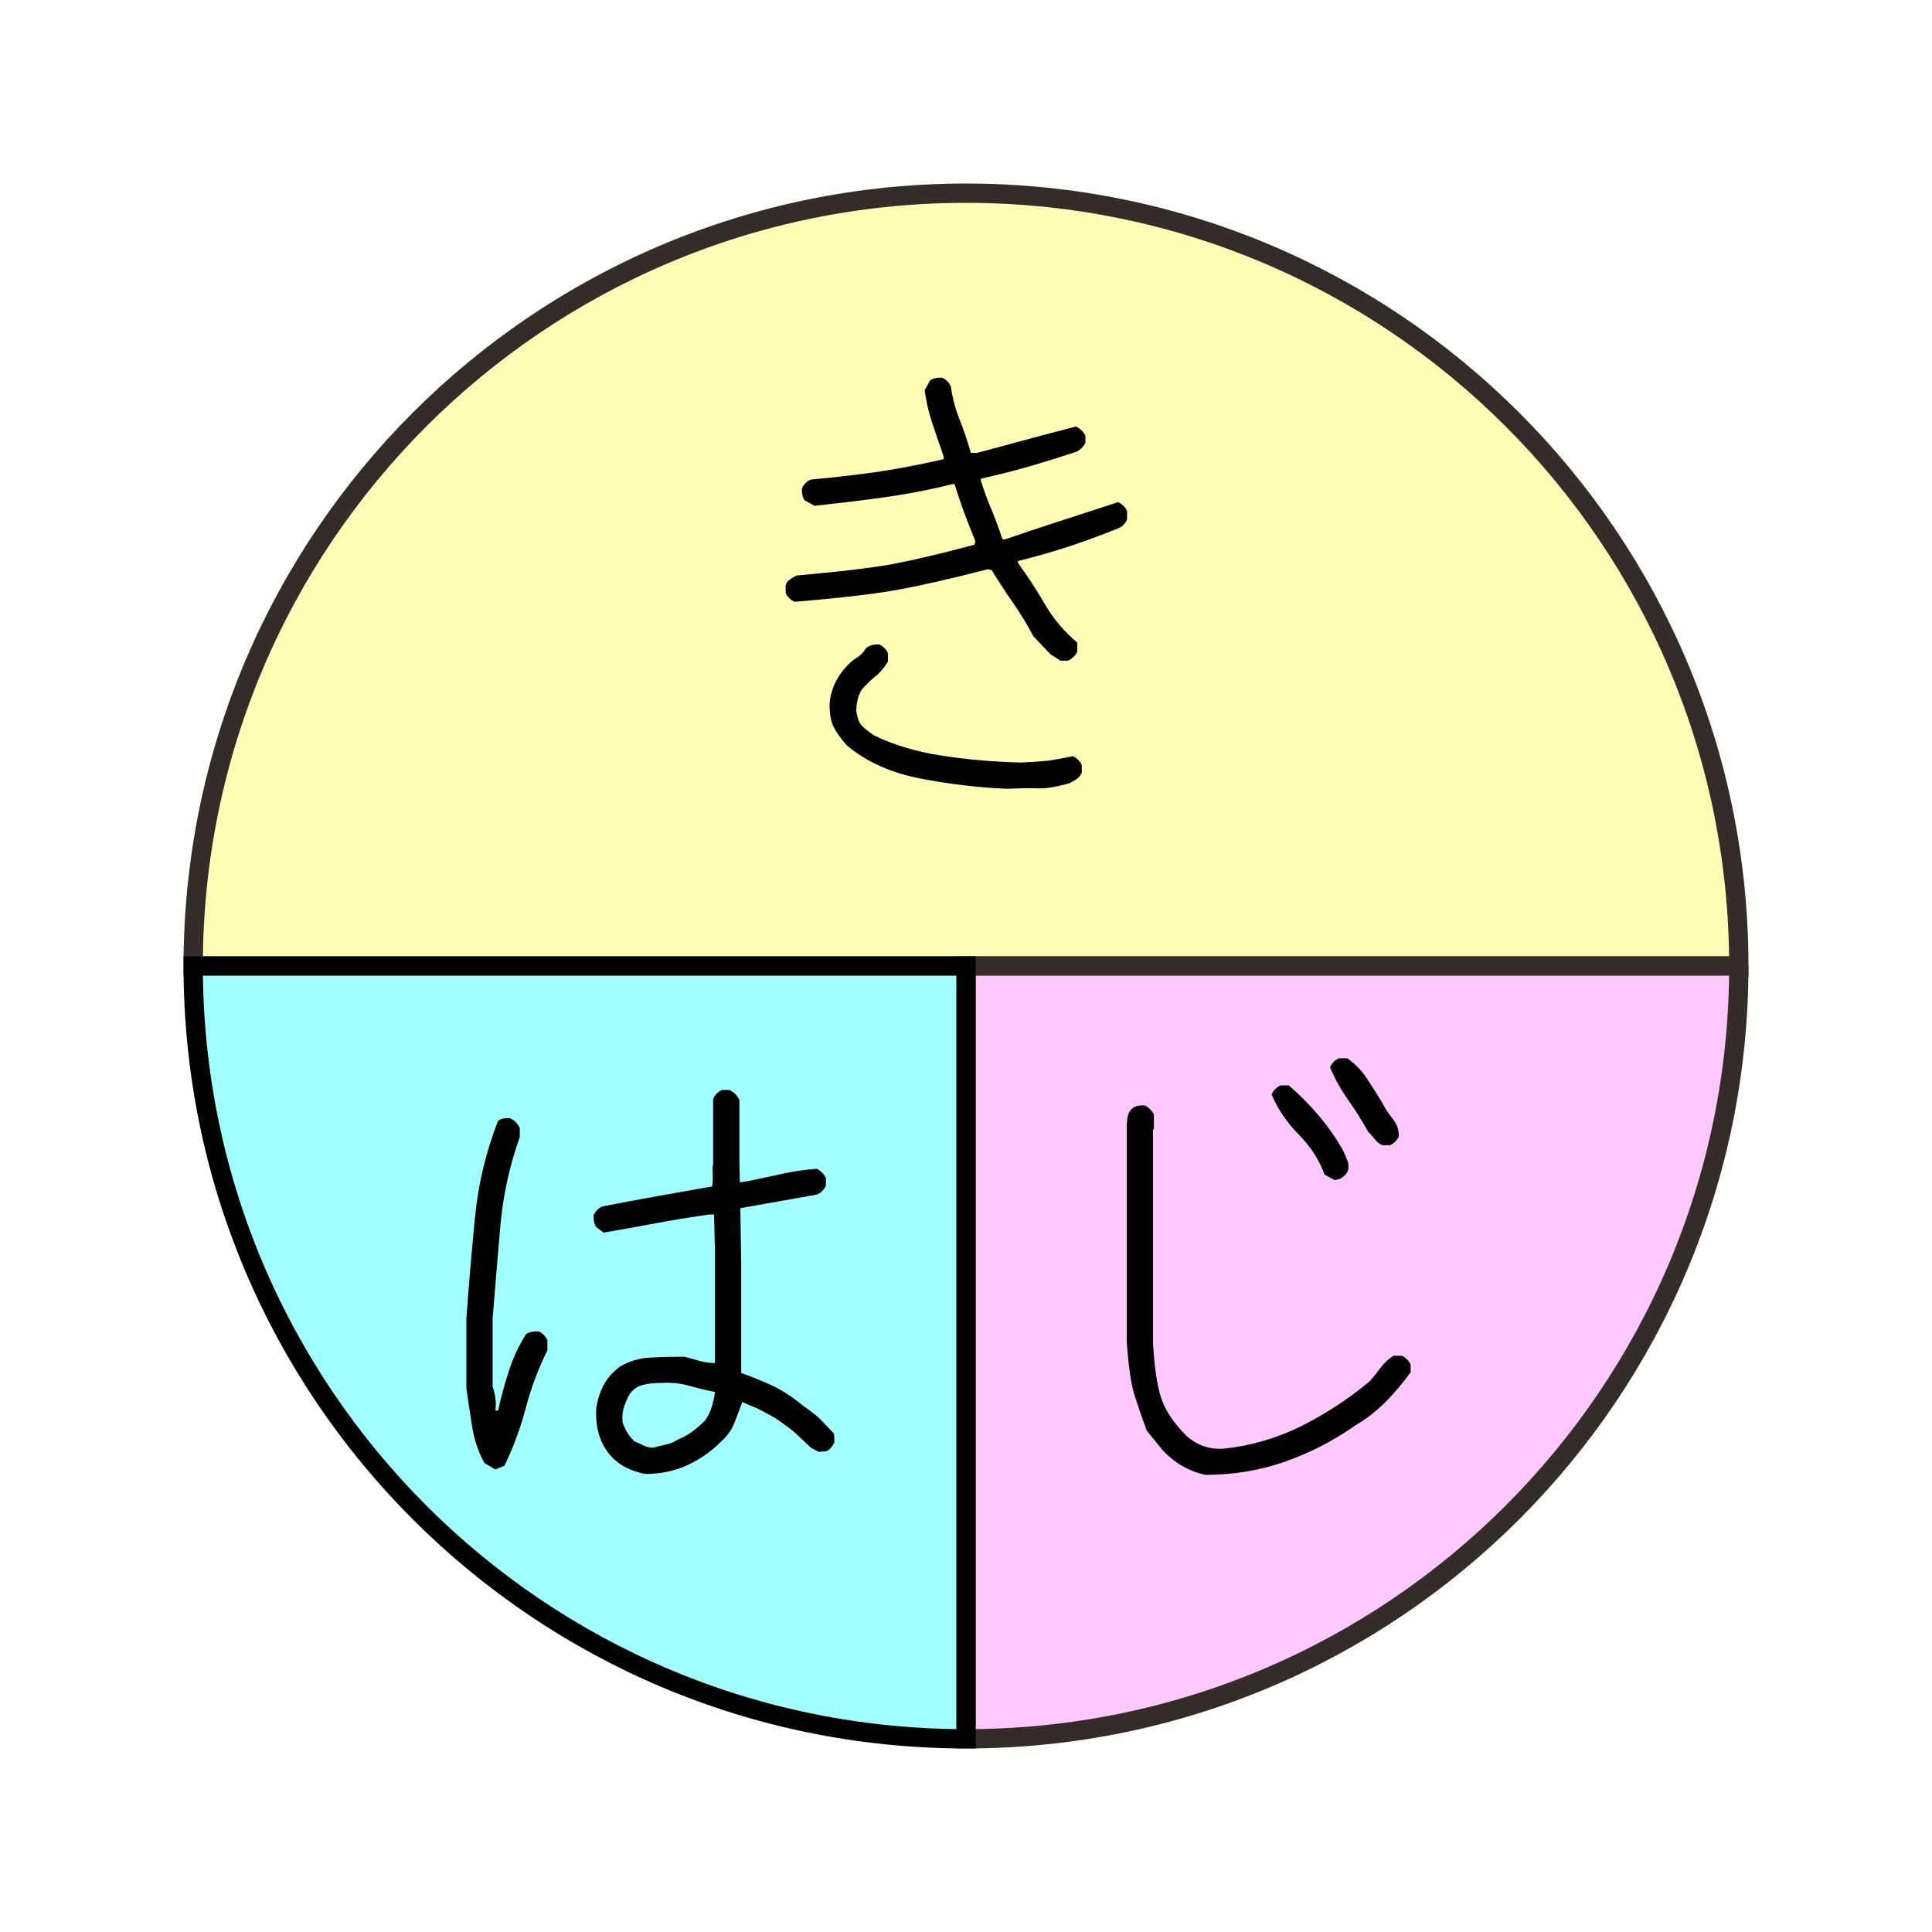
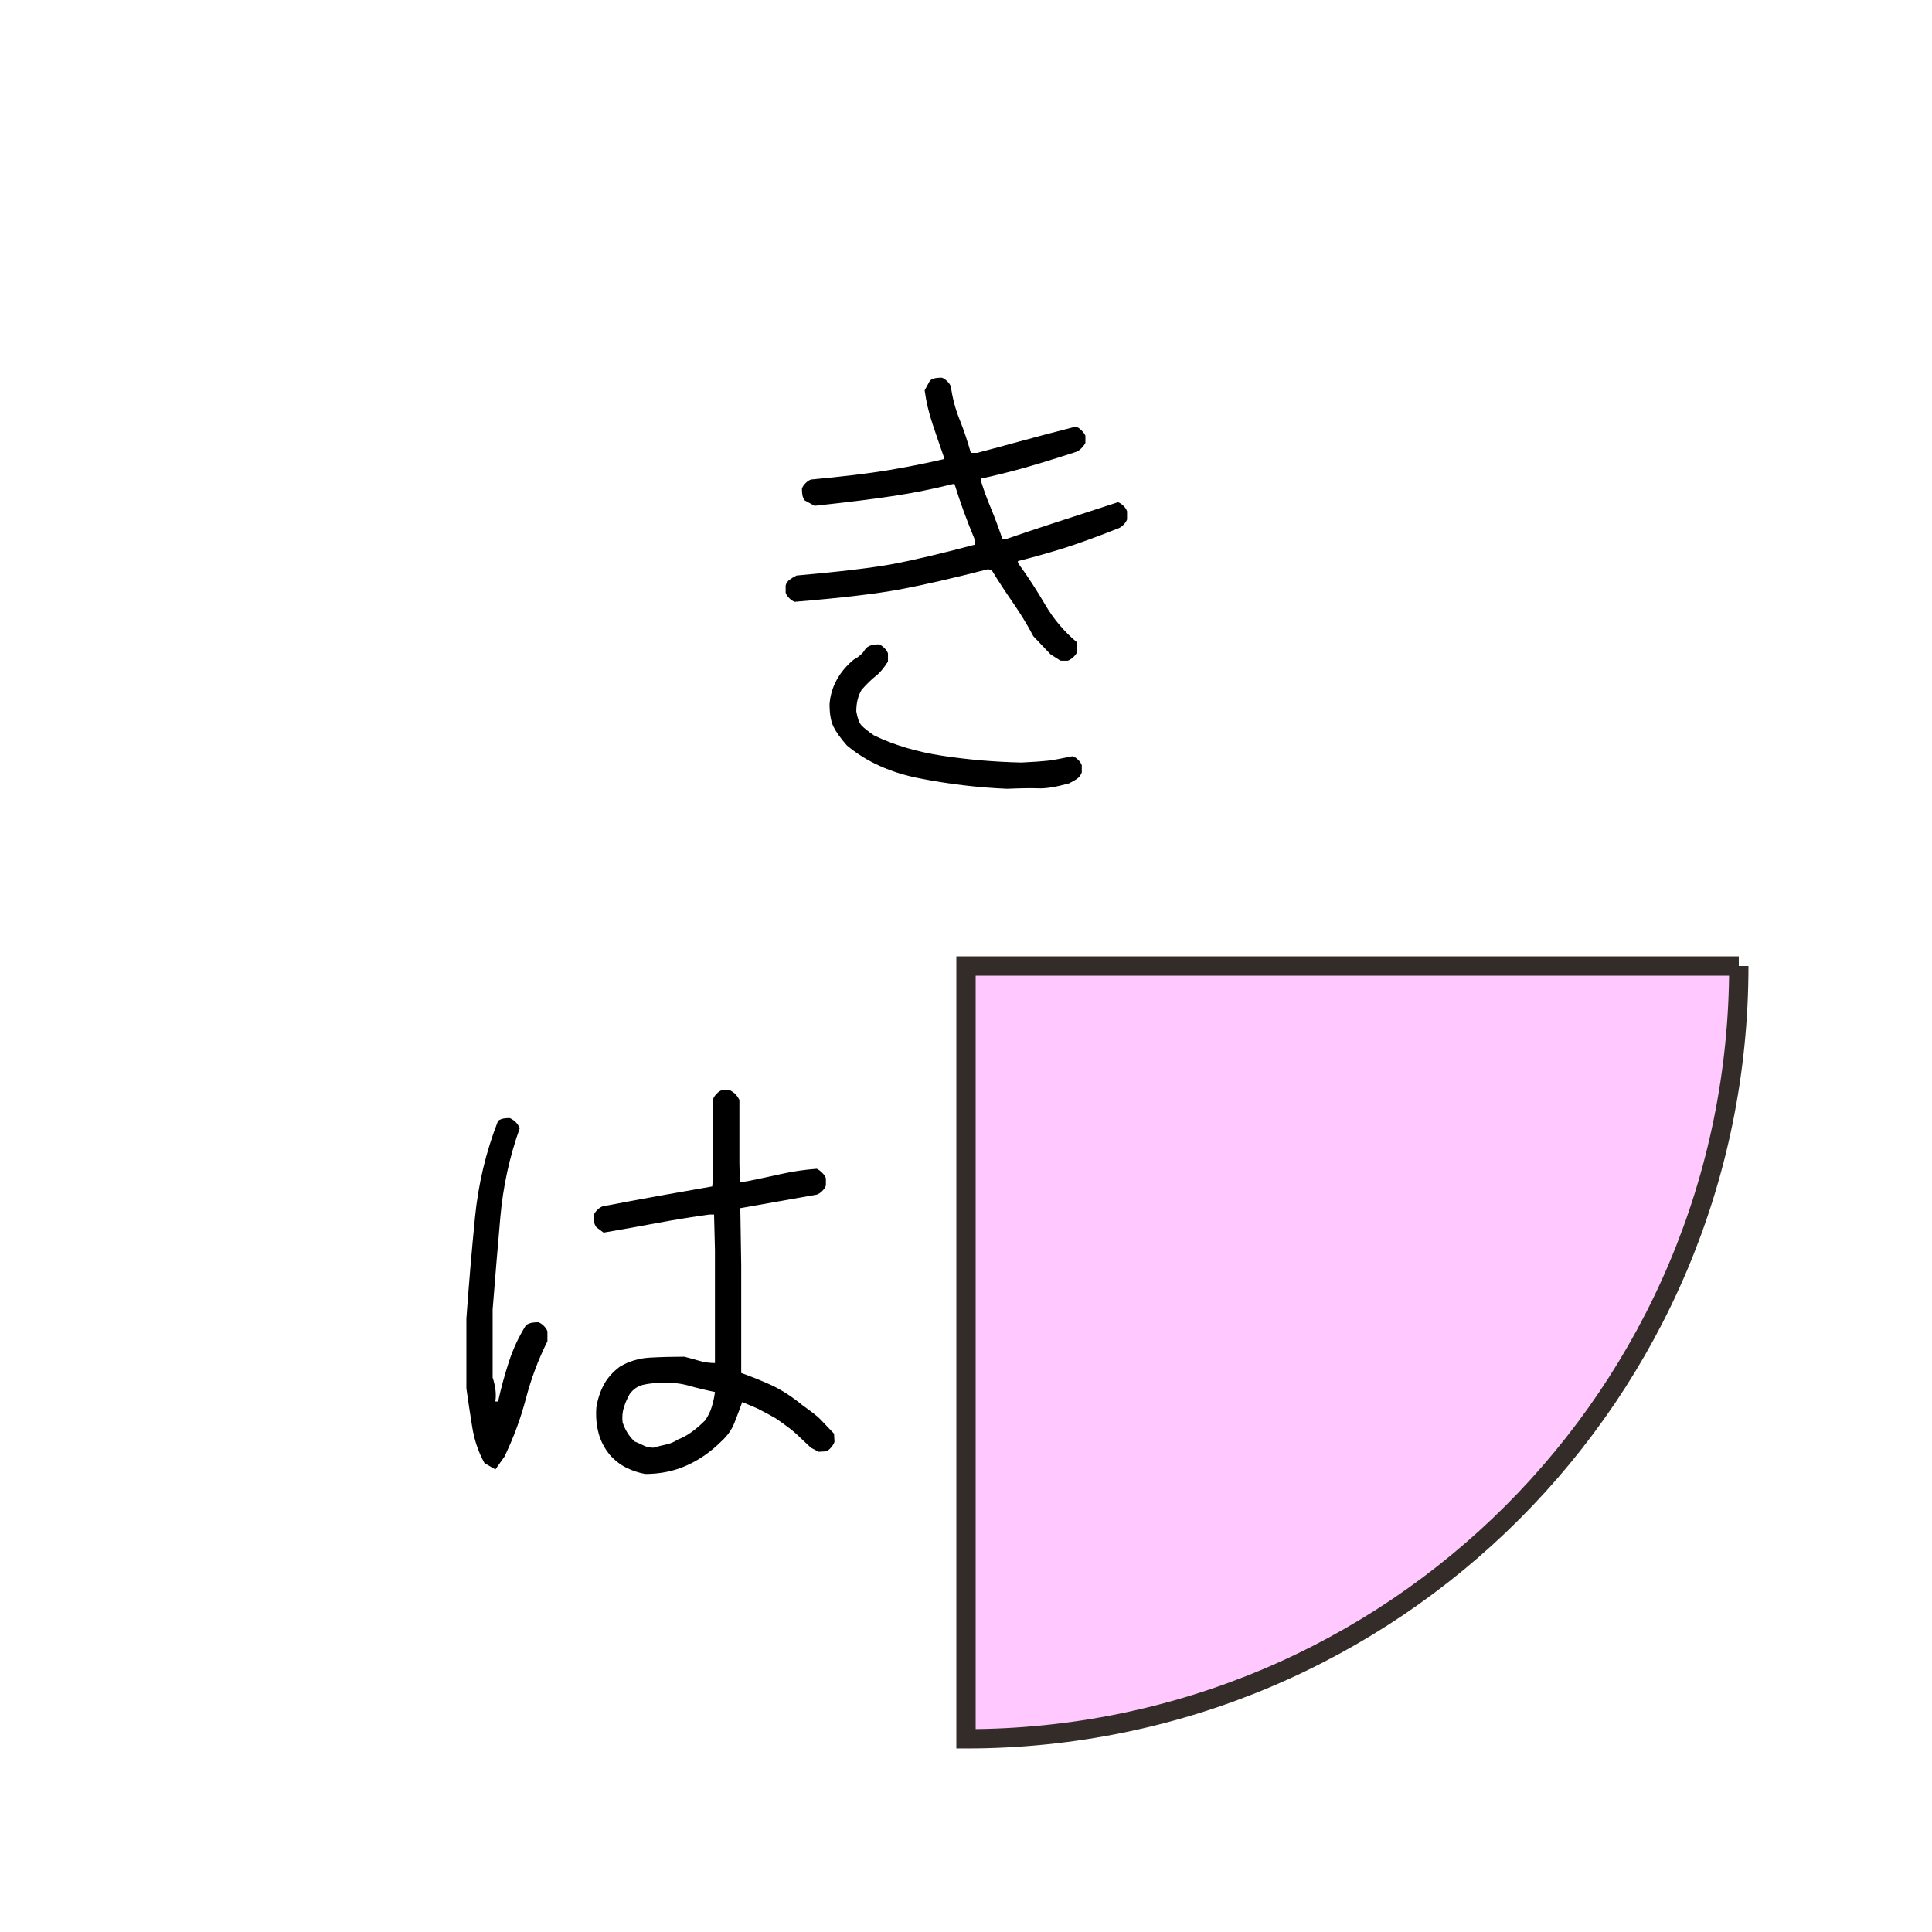
<svg xmlns="http://www.w3.org/2000/svg" version="1.1" x="0px" y="0px" width="150px" height="150px" viewBox="0 0 150 150" enable-background="new 0 0 150 150" xml:space="preserve">
  <defs>
</defs>
-   <rect fill="#FFFFFF" width="150" height="150" />
-   <path fill="#FFFFB5" stroke="#342C28" stroke-width="1.5" stroke-miterlimit="10" d="M135,75c0-33.137-26.863-60-60-60  c-33.137,0-60,26.863-60,60H135z" />
  <path fill="#FFC9FF" stroke="#342C28" stroke-width="1.5" stroke-miterlimit="10" d="M135,75H75v60C108.137,135,135,108.137,135,75" />
-   <path fill="#A1FFFF" stroke="#000000" stroke-width="1.5" stroke-miterlimit="10" d="M75,75v60c-33.137,0-60-26.863-60-60H75z" />
  <g>
-     <path d="M38.459,114.086l-0.844-0.492c-0.469-0.844-0.786-1.77-0.949-2.777c-0.164-1.007-0.316-2.016-0.457-3.023v-5.414   c0.188-2.625,0.41-5.244,0.668-7.857c0.258-2.613,0.855-5.115,1.793-7.506c0.141-0.093,0.281-0.152,0.422-0.176   c0.141-0.023,0.304-0.035,0.492-0.035c0.188,0.094,0.339,0.199,0.457,0.316c0.117,0.118,0.223,0.27,0.316,0.457v0.703   c-0.797,2.227-1.301,4.535-1.512,6.926s-0.41,4.781-0.598,7.172v5.273c0.093,0.281,0.164,0.58,0.211,0.896   c0.047,0.316,0.047,0.639,0,0.967h0.211c0.234-1.055,0.515-2.086,0.844-3.094c0.328-1.007,0.773-1.957,1.336-2.848   c0.164-0.093,0.316-0.152,0.457-0.176c0.141-0.023,0.304-0.035,0.492-0.035c0.141,0.047,0.281,0.141,0.422,0.281   s0.234,0.281,0.281,0.422v0.773c-0.703,1.406-1.26,2.889-1.67,4.447c-0.41,1.559-0.967,3.064-1.67,4.518L38.459,114.086z    M50.096,114.438c-0.516-0.094-1.008-0.258-1.477-0.492c-0.469-0.234-0.891-0.563-1.266-0.984   c-0.422-0.515-0.715-1.078-0.879-1.688c-0.164-0.609-0.223-1.266-0.176-1.969c0.093-0.633,0.281-1.218,0.563-1.758   c0.281-0.539,0.703-1.02,1.266-1.441c0.703-0.422,1.488-0.656,2.355-0.703c0.867-0.047,1.746-0.07,2.637-0.07   c0.375,0.094,0.761,0.199,1.16,0.316c0.398,0.118,0.809,0.176,1.23,0.176v-3.586v-1.336v-3.867l-0.07-2.742h-0.352   c-1.359,0.188-2.73,0.41-4.113,0.668c-1.383,0.258-2.754,0.504-4.113,0.738l-0.563-0.422c-0.094-0.141-0.153-0.281-0.176-0.422   c-0.023-0.141-0.035-0.304-0.035-0.492c0.047-0.141,0.141-0.281,0.281-0.422s0.281-0.234,0.422-0.281   c1.453-0.281,2.895-0.55,4.324-0.809c1.429-0.258,2.824-0.504,4.184-0.738c0.047-0.469,0.058-0.814,0.035-1.037   c-0.023-0.223-0.012-0.475,0.035-0.756v-4.992c0.047-0.141,0.141-0.281,0.281-0.422s0.281-0.234,0.422-0.281h0.563   c0.188,0.094,0.339,0.199,0.457,0.316c0.117,0.118,0.223,0.27,0.316,0.457v4.922l0.035,1.477l0.668-0.105   c0.914-0.188,1.793-0.375,2.637-0.563c0.844-0.188,1.734-0.316,2.672-0.387c0.141,0.07,0.281,0.176,0.422,0.316   s0.234,0.281,0.281,0.422v0.563c-0.047,0.141-0.141,0.281-0.281,0.422s-0.281,0.234-0.422,0.281l-5.941,1.055l0.07,4.43v2.672   v1.336v4.289v0.07c0.796,0.281,1.582,0.598,2.355,0.949c0.796,0.375,1.594,0.891,2.391,1.547c0.726,0.516,1.189,0.879,1.389,1.09   c0.199,0.211,0.557,0.586,1.072,1.125l0.035,0.633c-0.047,0.141-0.135,0.287-0.264,0.439c-0.129,0.153-0.264,0.252-0.404,0.299   l-0.563,0.035l-0.598-0.316c-0.492-0.469-0.885-0.838-1.178-1.107c-0.293-0.269-0.814-0.662-1.564-1.178   c-0.445-0.258-0.926-0.515-1.441-0.773c-0.399-0.164-0.786-0.328-1.16-0.492v0.035c-0.188,0.516-0.387,1.043-0.598,1.582   c-0.211,0.54-0.551,1.02-1.02,1.441c-0.797,0.797-1.688,1.418-2.672,1.863C52.346,114.214,51.268,114.438,50.096,114.438z    M52.627,111.766c0.375-0.141,0.738-0.339,1.09-0.598c0.352-0.258,0.691-0.55,1.02-0.879c0.234-0.328,0.41-0.686,0.527-1.072   c0.117-0.387,0.199-0.768,0.246-1.143c-0.703-0.141-1.383-0.304-2.039-0.492c-0.656-0.188-1.383-0.258-2.18-0.211   c-0.469,0-0.914,0.047-1.336,0.141c-0.422,0.094-0.773,0.329-1.055,0.703c-0.188,0.329-0.34,0.674-0.457,1.037   c-0.118,0.364-0.153,0.756-0.105,1.178c0.093,0.281,0.211,0.54,0.352,0.773c0.141,0.234,0.328,0.469,0.563,0.703   c0.234,0.094,0.469,0.199,0.703,0.316c0.234,0.118,0.492,0.176,0.773,0.176c0.328-0.093,0.656-0.176,0.984-0.246   C52.041,112.082,52.346,111.954,52.627,111.766z" />
+     <path d="M38.459,114.086l-0.844-0.492c-0.469-0.844-0.786-1.77-0.949-2.777c-0.164-1.007-0.316-2.016-0.457-3.023v-5.414   c0.188-2.625,0.41-5.244,0.668-7.857c0.258-2.613,0.855-5.115,1.793-7.506c0.141-0.093,0.281-0.152,0.422-0.176   c0.141-0.023,0.304-0.035,0.492-0.035c0.188,0.094,0.339,0.199,0.457,0.316c0.117,0.118,0.223,0.27,0.316,0.457c-0.797,2.227-1.301,4.535-1.512,6.926s-0.41,4.781-0.598,7.172v5.273c0.093,0.281,0.164,0.58,0.211,0.896   c0.047,0.316,0.047,0.639,0,0.967h0.211c0.234-1.055,0.515-2.086,0.844-3.094c0.328-1.007,0.773-1.957,1.336-2.848   c0.164-0.093,0.316-0.152,0.457-0.176c0.141-0.023,0.304-0.035,0.492-0.035c0.141,0.047,0.281,0.141,0.422,0.281   s0.234,0.281,0.281,0.422v0.773c-0.703,1.406-1.26,2.889-1.67,4.447c-0.41,1.559-0.967,3.064-1.67,4.518L38.459,114.086z    M50.096,114.438c-0.516-0.094-1.008-0.258-1.477-0.492c-0.469-0.234-0.891-0.563-1.266-0.984   c-0.422-0.515-0.715-1.078-0.879-1.688c-0.164-0.609-0.223-1.266-0.176-1.969c0.093-0.633,0.281-1.218,0.563-1.758   c0.281-0.539,0.703-1.02,1.266-1.441c0.703-0.422,1.488-0.656,2.355-0.703c0.867-0.047,1.746-0.07,2.637-0.07   c0.375,0.094,0.761,0.199,1.16,0.316c0.398,0.118,0.809,0.176,1.23,0.176v-3.586v-1.336v-3.867l-0.07-2.742h-0.352   c-1.359,0.188-2.73,0.41-4.113,0.668c-1.383,0.258-2.754,0.504-4.113,0.738l-0.563-0.422c-0.094-0.141-0.153-0.281-0.176-0.422   c-0.023-0.141-0.035-0.304-0.035-0.492c0.047-0.141,0.141-0.281,0.281-0.422s0.281-0.234,0.422-0.281   c1.453-0.281,2.895-0.55,4.324-0.809c1.429-0.258,2.824-0.504,4.184-0.738c0.047-0.469,0.058-0.814,0.035-1.037   c-0.023-0.223-0.012-0.475,0.035-0.756v-4.992c0.047-0.141,0.141-0.281,0.281-0.422s0.281-0.234,0.422-0.281h0.563   c0.188,0.094,0.339,0.199,0.457,0.316c0.117,0.118,0.223,0.27,0.316,0.457v4.922l0.035,1.477l0.668-0.105   c0.914-0.188,1.793-0.375,2.637-0.563c0.844-0.188,1.734-0.316,2.672-0.387c0.141,0.07,0.281,0.176,0.422,0.316   s0.234,0.281,0.281,0.422v0.563c-0.047,0.141-0.141,0.281-0.281,0.422s-0.281,0.234-0.422,0.281l-5.941,1.055l0.07,4.43v2.672   v1.336v4.289v0.07c0.796,0.281,1.582,0.598,2.355,0.949c0.796,0.375,1.594,0.891,2.391,1.547c0.726,0.516,1.189,0.879,1.389,1.09   c0.199,0.211,0.557,0.586,1.072,1.125l0.035,0.633c-0.047,0.141-0.135,0.287-0.264,0.439c-0.129,0.153-0.264,0.252-0.404,0.299   l-0.563,0.035l-0.598-0.316c-0.492-0.469-0.885-0.838-1.178-1.107c-0.293-0.269-0.814-0.662-1.564-1.178   c-0.445-0.258-0.926-0.515-1.441-0.773c-0.399-0.164-0.786-0.328-1.16-0.492v0.035c-0.188,0.516-0.387,1.043-0.598,1.582   c-0.211,0.54-0.551,1.02-1.02,1.441c-0.797,0.797-1.688,1.418-2.672,1.863C52.346,114.214,51.268,114.438,50.096,114.438z    M52.627,111.766c0.375-0.141,0.738-0.339,1.09-0.598c0.352-0.258,0.691-0.55,1.02-0.879c0.234-0.328,0.41-0.686,0.527-1.072   c0.117-0.387,0.199-0.768,0.246-1.143c-0.703-0.141-1.383-0.304-2.039-0.492c-0.656-0.188-1.383-0.258-2.18-0.211   c-0.469,0-0.914,0.047-1.336,0.141c-0.422,0.094-0.773,0.329-1.055,0.703c-0.188,0.329-0.34,0.674-0.457,1.037   c-0.118,0.364-0.153,0.756-0.105,1.178c0.093,0.281,0.211,0.54,0.352,0.773c0.141,0.234,0.328,0.469,0.563,0.703   c0.234,0.094,0.469,0.199,0.703,0.316c0.234,0.118,0.492,0.176,0.773,0.176c0.328-0.093,0.656-0.176,0.984-0.246   C52.041,112.082,52.346,111.954,52.627,111.766z" />
  </g>
  <g>
-     <path d="M93.596,114.508c-0.656-0.141-1.266-0.375-1.828-0.703c-0.563-0.329-1.078-0.75-1.547-1.266l-1.195-1.477   c-0.375-1.031-0.691-1.951-0.949-2.76s-0.457-2.174-0.598-4.096v-16.77c0-0.234,0.023-0.48,0.07-0.738   c0.047-0.258,0.176-0.48,0.387-0.668c0.141-0.093,0.281-0.152,0.422-0.176c0.141-0.023,0.305-0.035,0.492-0.035   c0.141,0.047,0.281,0.141,0.422,0.281s0.246,0.281,0.316,0.422v1.125l-0.07,0.07v16.488c0.094,1.805,0.293,3.211,0.598,4.219   c0.305,1.008,0.973,2.027,2.004,3.059c0.422,0.375,0.879,0.645,1.371,0.809c0.492,0.164,1.02,0.223,1.582,0.176   c2.109-0.234,4.102-0.82,5.977-1.758c1.875-0.937,3.645-2.097,5.309-3.48c0.281-0.328,0.563-0.68,0.844-1.055   c0.281-0.375,0.609-0.68,0.984-0.914h0.633c0.141,0.047,0.281,0.141,0.422,0.281s0.234,0.281,0.281,0.422v0.563   c-0.563,0.797-1.195,1.553-1.898,2.268c-0.703,0.715-1.488,1.331-2.355,1.846c-1.734,1.219-3.574,2.167-5.52,2.848   C97.803,114.168,95.752,114.508,93.596,114.508z M103.615,91.621l-0.773-0.422c-0.422-1.148-1.096-2.191-2.021-3.129   c-0.926-0.937-1.623-1.969-2.092-3.094c0.047-0.141,0.141-0.281,0.281-0.422s0.281-0.234,0.422-0.281h0.633   c0.867,0.75,1.664,1.559,2.391,2.426c0.727,0.867,1.348,1.77,1.863,2.707c0.094,0.234,0.188,0.457,0.281,0.668   s0.117,0.469,0.07,0.773c-0.047,0.141-0.141,0.281-0.281,0.422s-0.281,0.234-0.422,0.281L103.615,91.621z M107.342,88.914   c-0.234-0.093-0.434-0.246-0.598-0.457s-0.34-0.41-0.527-0.598c-0.469-0.844-0.984-1.664-1.547-2.461   c-0.563-0.796-1.031-1.64-1.406-2.531c0.047-0.141,0.141-0.281,0.281-0.422s0.281-0.234,0.422-0.281h0.633   c0.609,0.422,1.113,0.938,1.512,1.547c0.398,0.61,0.785,1.219,1.16,1.828c0.234,0.469,0.516,0.902,0.844,1.301   c0.328,0.399,0.492,0.856,0.492,1.371c-0.047,0.141-0.141,0.281-0.281,0.422s-0.281,0.234-0.422,0.281H107.342z" />
-   </g>
+     </g>
  <g>
    <path d="M82.336,51.293l-0.773-0.492l-1.336-1.406c-0.469-0.891-0.996-1.758-1.582-2.602s-1.137-1.688-1.652-2.531l-0.281-0.07   c-2.742,0.703-5.016,1.225-6.82,1.564c-1.805,0.34-4.535,0.663-8.191,0.967c-0.141-0.047-0.281-0.141-0.422-0.281   s-0.234-0.281-0.281-0.422v-0.563c0.047-0.188,0.152-0.339,0.316-0.457c0.164-0.117,0.339-0.223,0.527-0.316   c3.422-0.304,5.918-0.603,7.488-0.896c1.57-0.293,3.679-0.791,6.328-1.494l0.07-0.281c-0.375-0.914-0.68-1.693-0.914-2.338   c-0.234-0.645-0.469-1.341-0.703-2.092h-0.141c-1.5,0.375-3.012,0.68-4.535,0.914c-1.524,0.234-3.586,0.492-6.188,0.773   l-0.773-0.422c-0.094-0.141-0.153-0.281-0.176-0.422c-0.023-0.141-0.035-0.304-0.035-0.492c0.047-0.141,0.141-0.281,0.281-0.422   s0.281-0.234,0.422-0.281c2.508-0.234,4.5-0.475,5.977-0.721s2.918-0.533,4.324-0.861v-0.211c-0.305-0.867-0.598-1.723-0.879-2.566   s-0.48-1.699-0.598-2.566l0.422-0.773c0.141-0.093,0.281-0.152,0.422-0.176c0.141-0.023,0.304-0.035,0.492-0.035   c0.141,0.047,0.281,0.141,0.422,0.281s0.234,0.281,0.281,0.422c0.117,0.867,0.34,1.711,0.668,2.531   c0.328,0.821,0.621,1.688,0.879,2.602h0.492c1.078-0.281,2.168-0.574,3.27-0.879c1.102-0.304,2.566-0.691,4.395-1.16   c0.141,0.047,0.281,0.141,0.422,0.281s0.246,0.281,0.316,0.422v0.563c-0.07,0.141-0.176,0.281-0.316,0.422   s-0.281,0.234-0.422,0.281c-1.734,0.563-3.129,0.99-4.184,1.283c-1.055,0.293-2.121,0.557-3.199,0.791v0.141   c0.234,0.75,0.492,1.459,0.773,2.127s0.586,1.482,0.914,2.443h0.211c1.219-0.422,2.479-0.844,3.779-1.266s2.959-0.961,4.975-1.617   c0.141,0.047,0.281,0.141,0.422,0.281s0.234,0.281,0.281,0.422v0.633c-0.047,0.141-0.141,0.281-0.281,0.422   s-0.281,0.234-0.422,0.281c-1.781,0.703-3.24,1.23-4.377,1.582s-2.268,0.668-3.393,0.949v0.141c0.75,1.032,1.453,2.109,2.109,3.234   s1.488,2.109,2.496,2.953v0.703c-0.047,0.141-0.146,0.281-0.299,0.422s-0.299,0.234-0.439,0.281H82.336z M78.188,61.242   c-2.25-0.094-4.512-0.364-6.785-0.809c-2.273-0.445-4.161-1.301-5.66-2.566c-0.492-0.563-0.838-1.049-1.037-1.459   c-0.199-0.41-0.299-0.99-0.299-1.74c0.047-0.656,0.229-1.277,0.545-1.863c0.316-0.585,0.756-1.113,1.318-1.582   c0.422-0.234,0.715-0.492,0.879-0.773c0.164-0.281,0.527-0.422,1.09-0.422c0.141,0.047,0.281,0.141,0.422,0.281   s0.234,0.281,0.281,0.422v0.633c-0.329,0.516-0.645,0.891-0.949,1.125c-0.305,0.234-0.668,0.586-1.09,1.055   c-0.141,0.234-0.246,0.492-0.316,0.773s-0.105,0.586-0.105,0.914c0.093,0.54,0.229,0.902,0.404,1.09   c0.176,0.188,0.498,0.445,0.967,0.773c1.547,0.75,3.316,1.278,5.309,1.582s4.043,0.48,6.152,0.527   c0.938-0.047,1.611-0.094,2.021-0.141c0.41-0.047,1.061-0.164,1.951-0.352c0.141,0.047,0.281,0.141,0.422,0.281   s0.234,0.281,0.281,0.422v0.563c-0.094,0.234-0.234,0.41-0.422,0.527c-0.188,0.117-0.375,0.223-0.563,0.316   c-1.008,0.281-1.793,0.41-2.355,0.387C80.086,61.184,79.266,61.195,78.188,61.242z" />
  </g>
</svg>